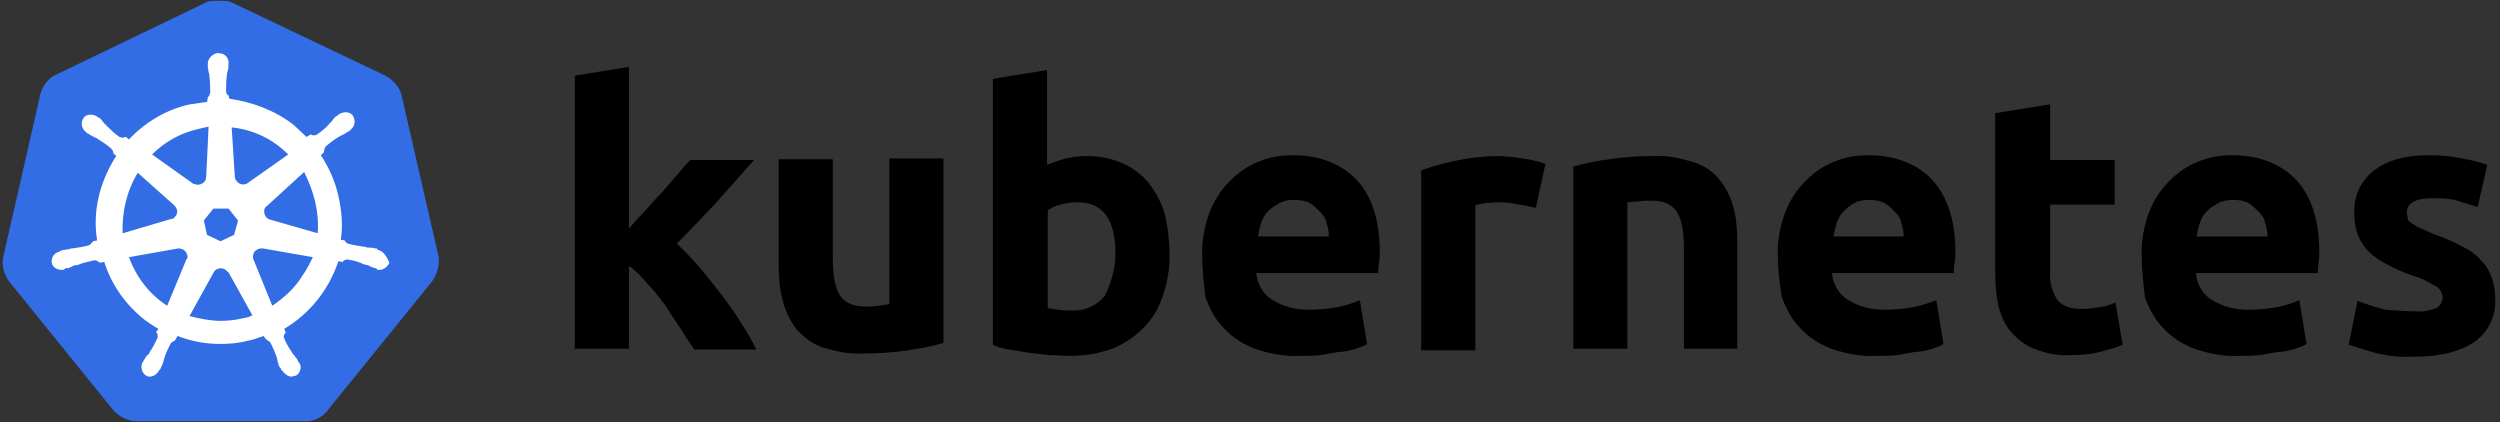
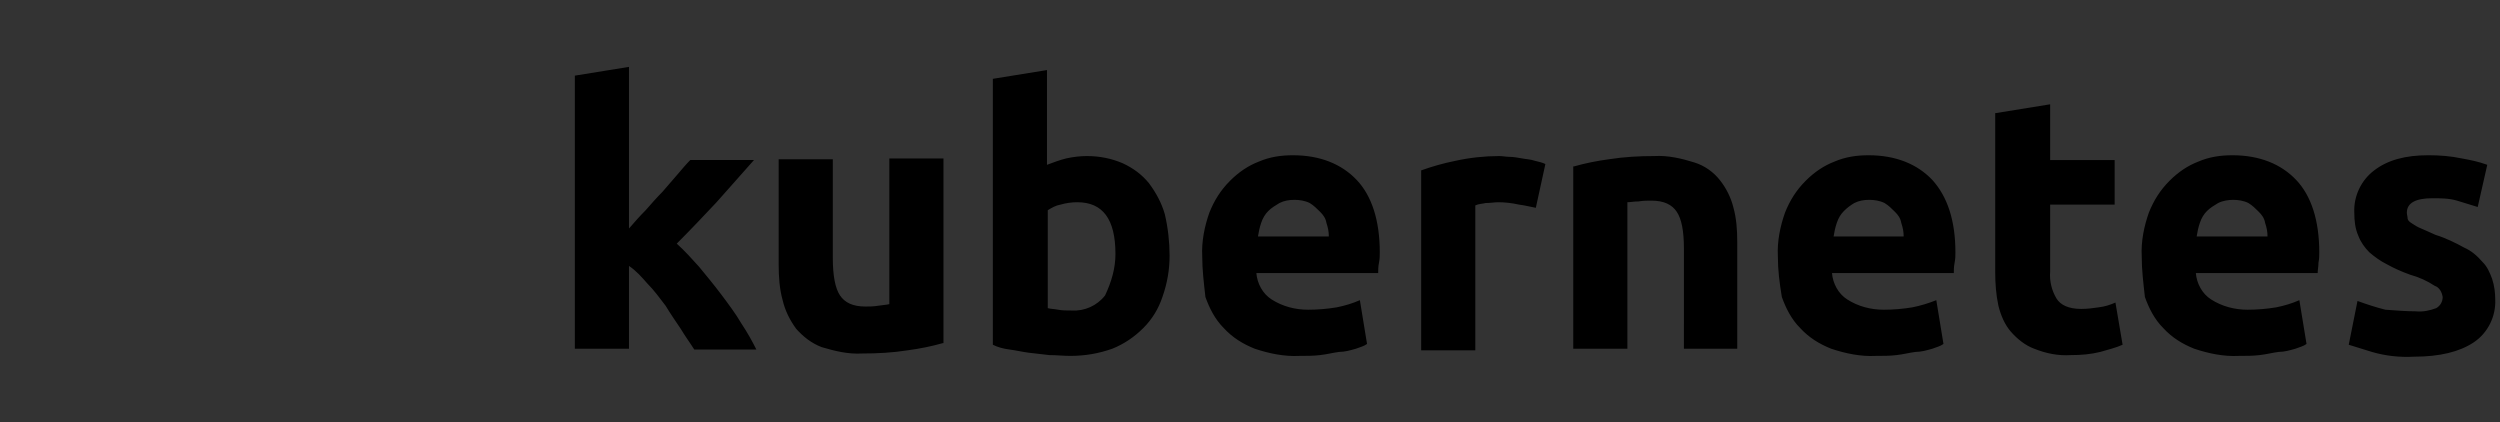
<svg xmlns="http://www.w3.org/2000/svg" width="314" height="53">
  <rect width="100%" height="100%" fill="#333333" stroke="none" />
  <g fill-rule="nonzero" fill="none">
-     <path d="M50.4 11.8c-.3-1-1.1-1.8-2-2.3L29.3.4c-.5-.3-1.1-.3-1.6-.3s-1.1 0-1.6.1L7 9.4c-.9.4-1.6 1.3-1.9 2.3L.4 32.3c-.2 1.1.1 2.1.7 3l13.2 16.3c.8.8 1.8 1.3 2.9 1.3h21c1.1.1 2.2-.4 2.9-1.3l13.2-16.3c.6-.9.9-1.9.8-3l-4.7-20.5z" fill="#326DE6" />
-     <path d="M47.5 31.4c-.1 0-.1 0-.1-.1s-.1-.1-.3-.1c-.3-.1-.5-.1-.8-.1-.1 0-.3 0-.4-.1h-.1c-.7-.1-1.4-.2-2.1-.4-.2-.1-.4-.3-.4-.4.1 0 0 0 0 0l-.5-.1c.3-1.8.1-3.7-.3-5.5-.4-1.8-1.2-3.6-2.2-5.1l.4-.4V19c0-.2.1-.4.2-.6.6-.5 1.1-.9 1.8-1.3.1-.1.3-.1.4-.2.3-.1.4-.3.7-.4.1-.1.1-.1.2-.1.1-.1 0-.1 0-.1.6-.4.7-1.2.3-1.8-.2-.3-.6-.4-.9-.4-.3 0-.6.1-.9.3l-.1.1c-.1.1-.1.1-.2.1-.2.2-.4.4-.5.6l-.3.3c-.4.5-1 1-1.6 1.4-.1.1-.3.1-.4.1-.1 0-.2 0-.3-.1H39l-.5.3c-.5-.5-1.1-1-1.6-1.5-2.3-1.8-5.2-2.9-8.1-3.3l-.1-.5v.1c-.2-.1-.3-.3-.3-.5 0-.7 0-1.4.1-2.1v-.1c0-.1.1-.3.1-.4.1-.3.1-.5.1-.8V8c.1-.6-.4-1.3-1.1-1.3-.4-.1-.8.1-1.1.4-.3.3-.4.6-.4.9v.3c0 .3.1.5.1.8.1.1.1.3.1.4v.1c.1.7.1 1.4.1 2.1-.1.2-.1.4-.3.5v.1l-.1.5-2.1.3c-2.9.6-5.6 2.2-7.7 4.4l-.4-.3h-.1c-.1 0-.1.1-.3.1-.1 0-.3-.1-.4-.1-.6-.4-1.1-.9-1.6-1.4l-.3-.3c-.2-.2-.3-.4-.5-.6-.1-.1-.1-.1-.2-.1l-.1-.1c-.3-.2-.6-.3-.9-.3-.4 0-.7.1-.9.4-.4.6-.3 1.3.3 1.8.1 0 .1.1.1.1s.1.1.2.1c.2.1.4.3.7.4.1.1.3.1.4.2.6.4 1.3.8 1.8 1.3.1.1.3.4.2.6v-.1l.4.4c-.1.1-.1.2-.2.3-1.9 3.1-2.8 6.7-2.2 10.3l-.5.1c0 .1-.1.1-.1.1-.1.2-.3.3-.4.4-.7.2-1.4.3-2.1.4-.1 0-.3 0-.4.1-.3 0-.5.1-.8.1-.1 0-.1.1-.3.1-.1 0-.1 0-.1.1-.7.1-1.1.8-1 1.4.1.6.7.9 1.3.9.1 0 .2 0 .3-.1.1 0 .1 0 .1-.1s.2 0 .3 0c.3-.1.5-.2.7-.3.1-.1.3-.1.4-.1h.1c.7-.3 1.3-.4 2.1-.6h.1c.2 0 .4.1.5.2.1 0 .1.1.1.1l.6-.1c.9 2.9 2.7 5.4 5.1 7.3.6.4 1.1.8 1.7 1.1l-.3.4c0 .1.1.1.1.1.1.2.1.4.1.6-.3.6-.6 1.3-1 1.8v.1c-.1.1-.1.2-.3.3-.1.1-.3.4-.4.6-.1.1-.1.1-.1.2 0 0 0 .1-.1.1-.3.6-.1 1.4.5 1.7.1.1.3.1.4.1.5 0 .9-.3 1.2-.8 0 0 0-.1.1-.1 0-.1.1-.1.1-.2.1-.3.2-.4.3-.7l.1-.4c.2-.7.5-1.3.8-1.9.1-.2.3-.3.5-.4.1 0 .1 0 .1-.1l.3-.5c1.8.7 3.6 1 5.4 1 1.1 0 2.3-.1 3.4-.4.7-.1 1.4-.4 2-.6l.3.4c.1 0 .1 0 .1.1.2.1.4.2.5.4.3.6.6 1.3.8 1.9v.1l.1.4c.1.3.1.5.3.7.1.1.1.1.1.2 0 0 0 .1.1.1.3.4.7.8 1.2.8.2 0 .3-.1.5-.1.3-.1.5-.4.6-.7.1-.3.1-.6-.1-.9 0-.1-.1-.1-.1-.1 0-.1-.1-.1-.1-.2-.1-.3-.3-.4-.4-.6-.1-.1-.1-.2-.3-.3v-.1c-.4-.6-.8-1.2-1-1.8-.1-.2-.1-.4.1-.6 0-.1.1-.1.1-.1l-.2-.5c3.2-1.9 5.6-4.9 6.8-8.5l.5.1c.1 0 .1-.1.1-.1.1-.1.3-.2.5-.2h.1c.7.1 1.4.3 2 .6h.1c.1.1.3.1.4.1.3.1.4.3.7.3.1 0 .1.1.3.1.1 0 .1 0 .1.1.1.1.2.1.3.1.6 0 1.1-.4 1.3-.9-.4-1-.9-1.5-1.4-1.6zm-18.1-1.9l-1.7.8-1.7-.8-.4-1.8 1.2-1.5h1.9l1.2 1.5-.5 1.8zm10.2-4.1c.3 1.3.4 2.6.3 3.9L34 27.6c-.6-.1-.9-.7-.8-1.3.1-.2.1-.3.3-.4l4.7-4.3c.6 1.2 1.1 2.5 1.4 3.8zm-3.4-6L31.1 23c-.4.3-1.1.2-1.4-.3-.1-.1-.2-.3-.2-.4l-.4-6.3c2.8.3 5.2 1.5 7.1 3.4zm-11.3-3.2l1.3-.3-.3 6.3c0 .6-.5 1-1.1 1-.2 0-.3-.1-.5-.1l-5.2-3.7c1.6-1.6 3.6-2.7 5.8-3.2zm-7.6 5.5l4.6 4.1c.4.4.5 1 .1 1.4-.1.2-.3.3-.5.3l-6.1 1.8c-.1-2.6.5-5.3 1.9-7.6zm-1.1 10.6l6.2-1.1c.5 0 1 .3 1.1.8.1.2.1.4-.1.6L21 38.4c-2.2-1.4-3.9-3.6-4.8-6.1zM30.4 40c-.9.2-1.8.3-2.7.3-1.3 0-2.7-.3-3.9-.6l3.1-5.6c.3-.4.8-.5 1.3-.3.2.1.3.3.5.4l3 5.4c-.5.3-.9.3-1.3.4zm7.6-5.4c-.9 1.5-2.3 2.8-3.8 3.8l-2.4-5.9c-.1-.5.1-1 .6-1.2.2-.1.4-.1.6-.1l6.3 1.1c-.4.8-.8 1.6-1.3 2.3z" fill="#FFF" />
    <path d="M303.4 39.1c.9.1 1.8-.1 2.6-.4.5-.3.8-.8.8-1.4-.1-.6-.4-1.2-1-1.4-.9-.6-2-1.1-3.1-1.4-1.1-.4-2-.8-2.9-1.3-.8-.4-1.5-.9-2.2-1.5-.6-.6-1.1-1.3-1.4-2.1-.4-.9-.5-1.9-.5-2.9-.1-2.1.9-4.1 2.5-5.3 1.7-1.3 3.9-1.9 6.8-1.9 1.4 0 2.8.1 4.2.4 1.1.2 2.1.4 3.2.8l-1.2 5.3c-.9-.3-1.7-.5-2.6-.8-1-.3-2.1-.3-3.1-.3-2.1 0-3.2.6-3.2 1.8 0 .3.1.5.1.8.1.3.3.4.6.6.3.2.6.4 1.1.6.5.2 1.1.5 1.8.8 1.3.4 2.5 1 3.6 1.6.9.4 1.6 1 2.3 1.8.6.6.9 1.3 1.2 2.1.3.9.4 1.8.4 2.6.1 2.1-.9 4.2-2.7 5.4-1.8 1.2-4.3 1.8-7.5 1.8-1.8.1-3.6-.1-5.3-.6-1-.3-1.9-.6-2.9-.9l1.1-5.5c1.1.4 2.3.8 3.5 1.1 1.4.1 2.6.2 3.8.2M269 32.2c-.1-1.9.3-3.8.9-5.5.6-1.5 1.4-2.8 2.6-4 1.1-1.1 2.3-1.9 3.6-2.4 1.4-.6 2.8-.8 4.3-.8 3.4 0 6.1 1.1 8 3.1 1.9 2 2.9 5.1 2.9 9.1 0 .4 0 .8-.1 1.3 0 .5-.1.9-.1 1.3h-15.3c.1 1.3.8 2.6 1.9 3.3 1.4.9 3 1.3 4.6 1.3 1.2 0 2.4-.1 3.6-.3 1-.2 2-.5 2.9-.9l.9 5.5c-.4.3-.9.4-1.4.6-.7.2-1.4.4-2.1.4-.8.1-1.5.3-2.4.4-.8.1-1.7.1-2.6.1-1.9.1-3.8-.3-5.6-.9-1.5-.6-2.8-1.4-3.9-2.6-1.1-1.1-1.8-2.5-2.3-3.9-.2-1.8-.4-3.4-.4-5.1m15.8-2.5c0-.6-.1-1.1-.3-1.7-.1-.6-.4-1-.8-1.4-.4-.4-.8-.8-1.3-1.1-.6-.3-1.3-.4-1.9-.4-.6 0-1.3.1-1.9.4-.5.3-1 .6-1.4 1-.4.4-.7.9-.9 1.5-.2.6-.3 1.1-.4 1.7h8.9m-34.1-15.5l6.8-1.1v7h8.1v5.6h-8.1v8.4c-.1 1.2.2 2.4.8 3.4.5.8 1.5 1.3 3.1 1.3.8 0 1.5-.1 2.2-.2.8-.1 1.4-.3 2.1-.6l.9 5.3c-.9.4-1.8.6-2.8.9-1.2.3-2.4.4-3.7.4-1.6.1-3.1-.2-4.6-.8-1.1-.4-2.1-1.2-2.9-2.1-.8-.9-1.3-2.1-1.6-3.3-.3-1.4-.4-2.8-.4-4.2v-20m-27.3 18c-.1-1.9.3-3.8.9-5.5.6-1.5 1.4-2.8 2.6-4 1.1-1.1 2.3-1.9 3.6-2.4 1.4-.6 2.8-.8 4.3-.8 3.4 0 6.1 1.1 8 3.1 1.9 2.1 2.9 5.1 2.9 9.1 0 .4 0 .8-.1 1.3s-.1.9-.1 1.3h-15.3c.1 1.3.8 2.6 1.9 3.3 1.4.9 3 1.3 4.6 1.3 1.2 0 2.4-.1 3.6-.3 1-.2 2-.5 3-.9l.9 5.5c-.4.3-.9.4-1.4.6-.7.2-1.4.4-2.1.4-.8.1-1.5.3-2.4.4-.8.1-1.7.1-2.6.1-1.9.1-3.8-.3-5.6-.9-1.5-.6-2.8-1.4-3.9-2.6-1.1-1.1-1.8-2.5-2.3-3.9-.3-1.8-.5-3.4-.5-5.1m15.8-2.5c0-.6-.1-1.1-.3-1.7-.1-.6-.4-1-.8-1.4-.4-.4-.8-.8-1.3-1.1-.6-.3-1.3-.4-1.9-.4-.7 0-1.3.1-1.9.4-.5.3-.9.6-1.3 1s-.7.9-.9 1.5c-.2.6-.3 1.1-.4 1.7h8.8m-41.4-8.8c1.4-.4 2.9-.7 4.4-.9 1.9-.3 3.8-.4 5.7-.4 1.7-.1 3.4.3 5 .8 1.3.4 2.4 1.2 3.2 2.2.8 1 1.4 2.2 1.7 3.4.4 1.4.5 2.9.5 4.4v13.4h-6.7V31.2c0-2.2-.3-3.7-.9-4.6-.6-.9-1.6-1.4-3.2-1.4-.5 0-1 0-1.6.1-.6 0-1 .1-1.4.1v18.4h-6.8V20.9m-4.7 5.2c-.6-.1-1.3-.3-2.1-.4-.9-.2-1.8-.3-2.6-.3-.5 0-1 .1-1.6.1-.4.1-.9.1-1.3.3V44h-6.8V21.4c1.4-.5 2.8-.9 4.3-1.2 1.8-.4 3.7-.6 5.5-.6.4 0 .9.1 1.3.1.5 0 1 .1 1.6.2.5.1 1 .1 1.6.3.4.1.9.2 1.3.4l-1.2 5.5M151 32.2c-.1-1.9.3-3.8.9-5.5.6-1.5 1.4-2.8 2.6-4 1.1-1.1 2.3-1.9 3.6-2.4 1.4-.6 2.8-.8 4.3-.8 3.4 0 6.1 1.1 8 3.1 1.9 2 2.9 5.1 2.9 9.1 0 .4 0 .8-.1 1.3s-.1.9-.1 1.3h-15.3c.1 1.3.8 2.6 1.9 3.3 1.4.9 3 1.3 4.6 1.3 1.2 0 2.4-.1 3.6-.3 1-.2 2-.5 2.9-.9l.9 5.5c-.4.3-.9.4-1.4.6-.7.2-1.4.4-2.1.4-.8.1-1.5.3-2.4.4-.8.1-1.7.1-2.6.1-1.9.1-3.8-.3-5.6-.9-1.5-.6-2.8-1.4-3.9-2.6-1.1-1.1-1.8-2.5-2.3-3.9-.2-1.8-.4-3.4-.4-5.1m15.9-2.5c0-.6-.1-1.1-.3-1.7-.1-.6-.4-1-.8-1.4-.4-.4-.8-.8-1.3-1.1-.6-.3-1.3-.4-1.9-.4-.7 0-1.3.1-1.9.4-.5.3-1 .6-1.4 1-.4.4-.7.9-.9 1.5-.2.6-.3 1.1-.4 1.7h8.9m-26.8 2.2c0-4.4-1.6-6.5-4.8-6.5-.7 0-1.4.1-2.1.3-.6.1-1.1.4-1.6.7v12.3c.3.1.8.1 1.3.2s1.1.1 1.7.1c1.6.1 3.2-.6 4.2-1.9.8-1.7 1.3-3.4 1.3-5.2m6.8.2c0 1.8-.3 3.5-.9 5.2-.5 1.5-1.3 2.8-2.4 3.9-1.1 1.1-2.4 2-3.9 2.6-1.7.6-3.4.9-5.3.9-.8 0-1.7-.1-2.6-.1-.9-.1-1.8-.2-2.6-.3-.8-.1-1.6-.3-2.4-.4-.8-.1-1.5-.3-2.1-.6V9.9l6.8-1.1v11.9c.8-.3 1.6-.6 2.4-.8.9-.2 1.8-.3 2.6-.3 1.6 0 3.1.3 4.5.9 1.3.6 2.4 1.4 3.3 2.5.9 1.2 1.6 2.5 2 3.9.4 1.7.6 3.5.6 5.2m-28.5 11c-1.4.4-2.9.7-4.4.9-1.9.3-3.8.4-5.7.4-1.8.1-3.4-.3-5.1-.8-1.3-.5-2.3-1.3-3.2-2.3-.8-1.1-1.4-2.3-1.7-3.6-.4-1.4-.5-3-.5-4.5V20h6.8v12.4c0 2.2.3 3.8.9 4.7.6.9 1.6 1.4 3.2 1.4.5 0 1 0 1.6-.1.6-.1 1-.1 1.4-.2V19.9h6.8v23.2M79 28.7c.7-.8 1.3-1.5 2.1-2.3.7-.8 1.4-1.6 2.1-2.3.7-.8 1.3-1.5 1.9-2.2.6-.7 1.1-1.3 1.6-1.8h8c-1.6 1.8-3.2 3.6-4.7 5.3-1.6 1.7-3.2 3.4-5 5.2 1 .9 1.9 1.9 2.8 2.9.9 1.1 1.9 2.3 2.8 3.5.9 1.2 1.8 2.4 2.5 3.6.8 1.2 1.4 2.3 1.9 3.3h-7.8c-.5-.8-1.1-1.6-1.7-2.6-.6-.9-1.3-1.9-1.9-2.9-.7-.9-1.4-1.9-2.3-2.8-.7-.8-1.4-1.6-2.3-2.2v10.4h-6.8V9.5L79 8.4v20.3" fill="#000" />
  </g>
</svg>